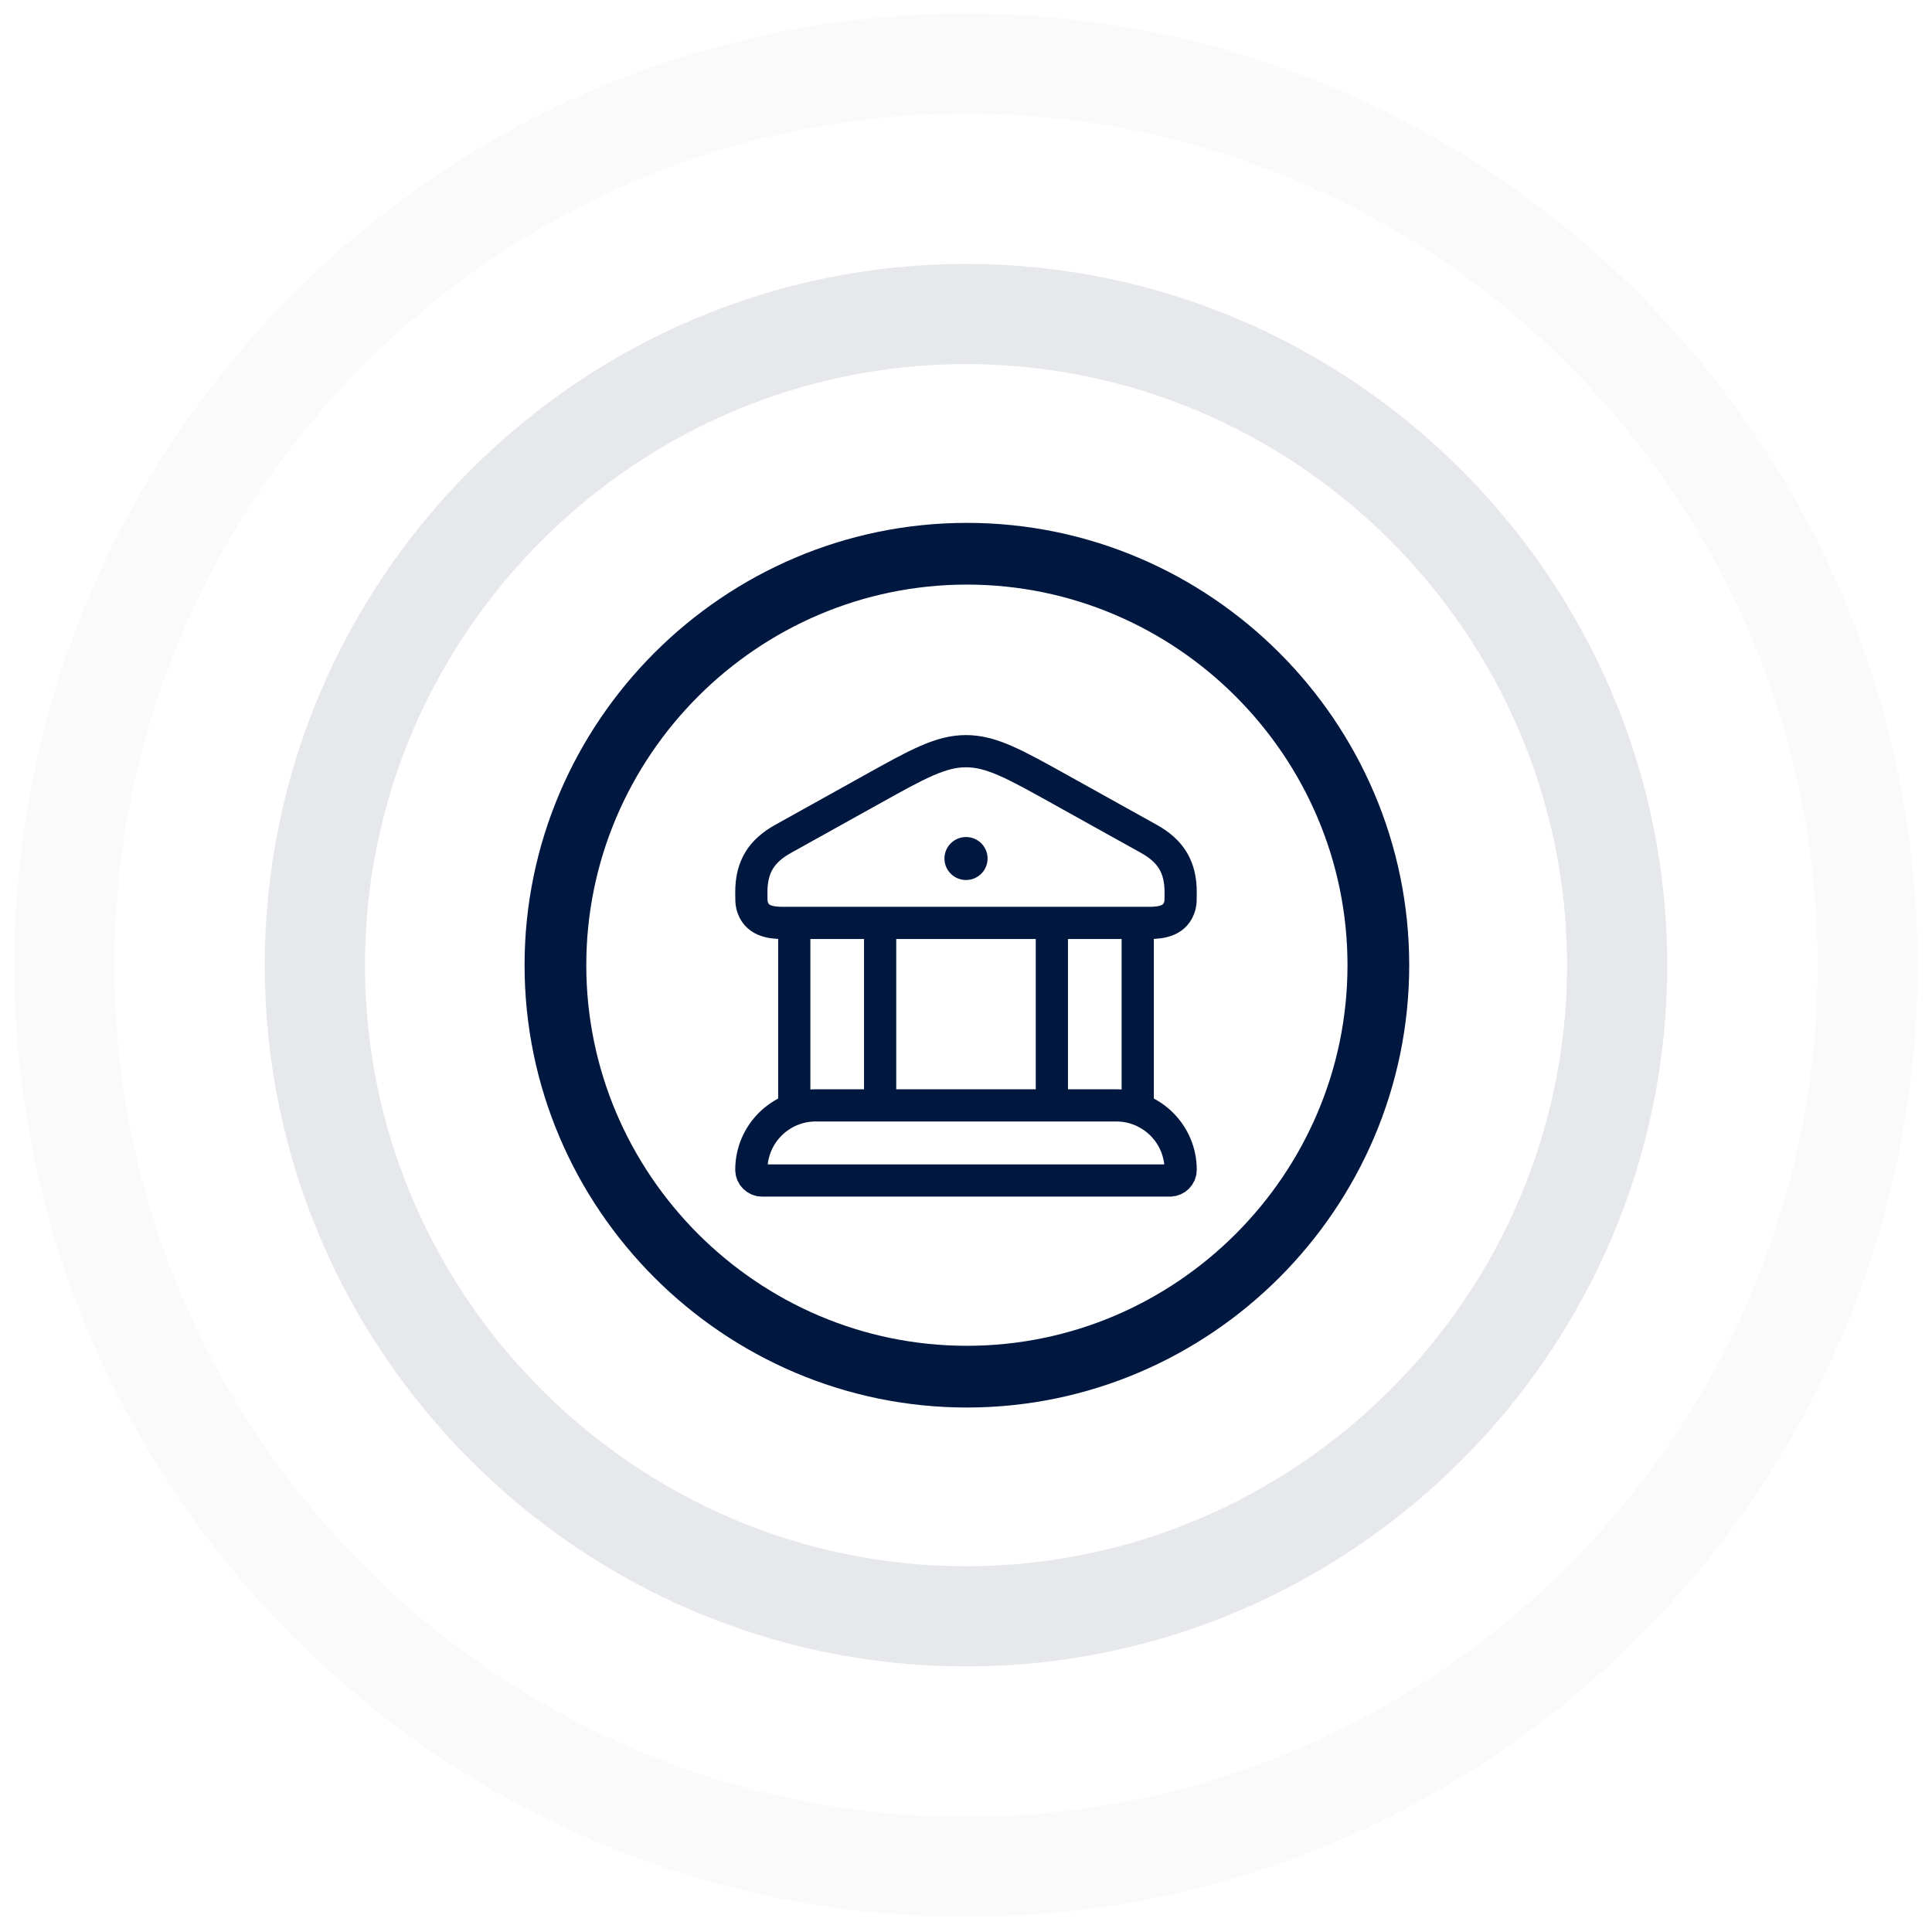
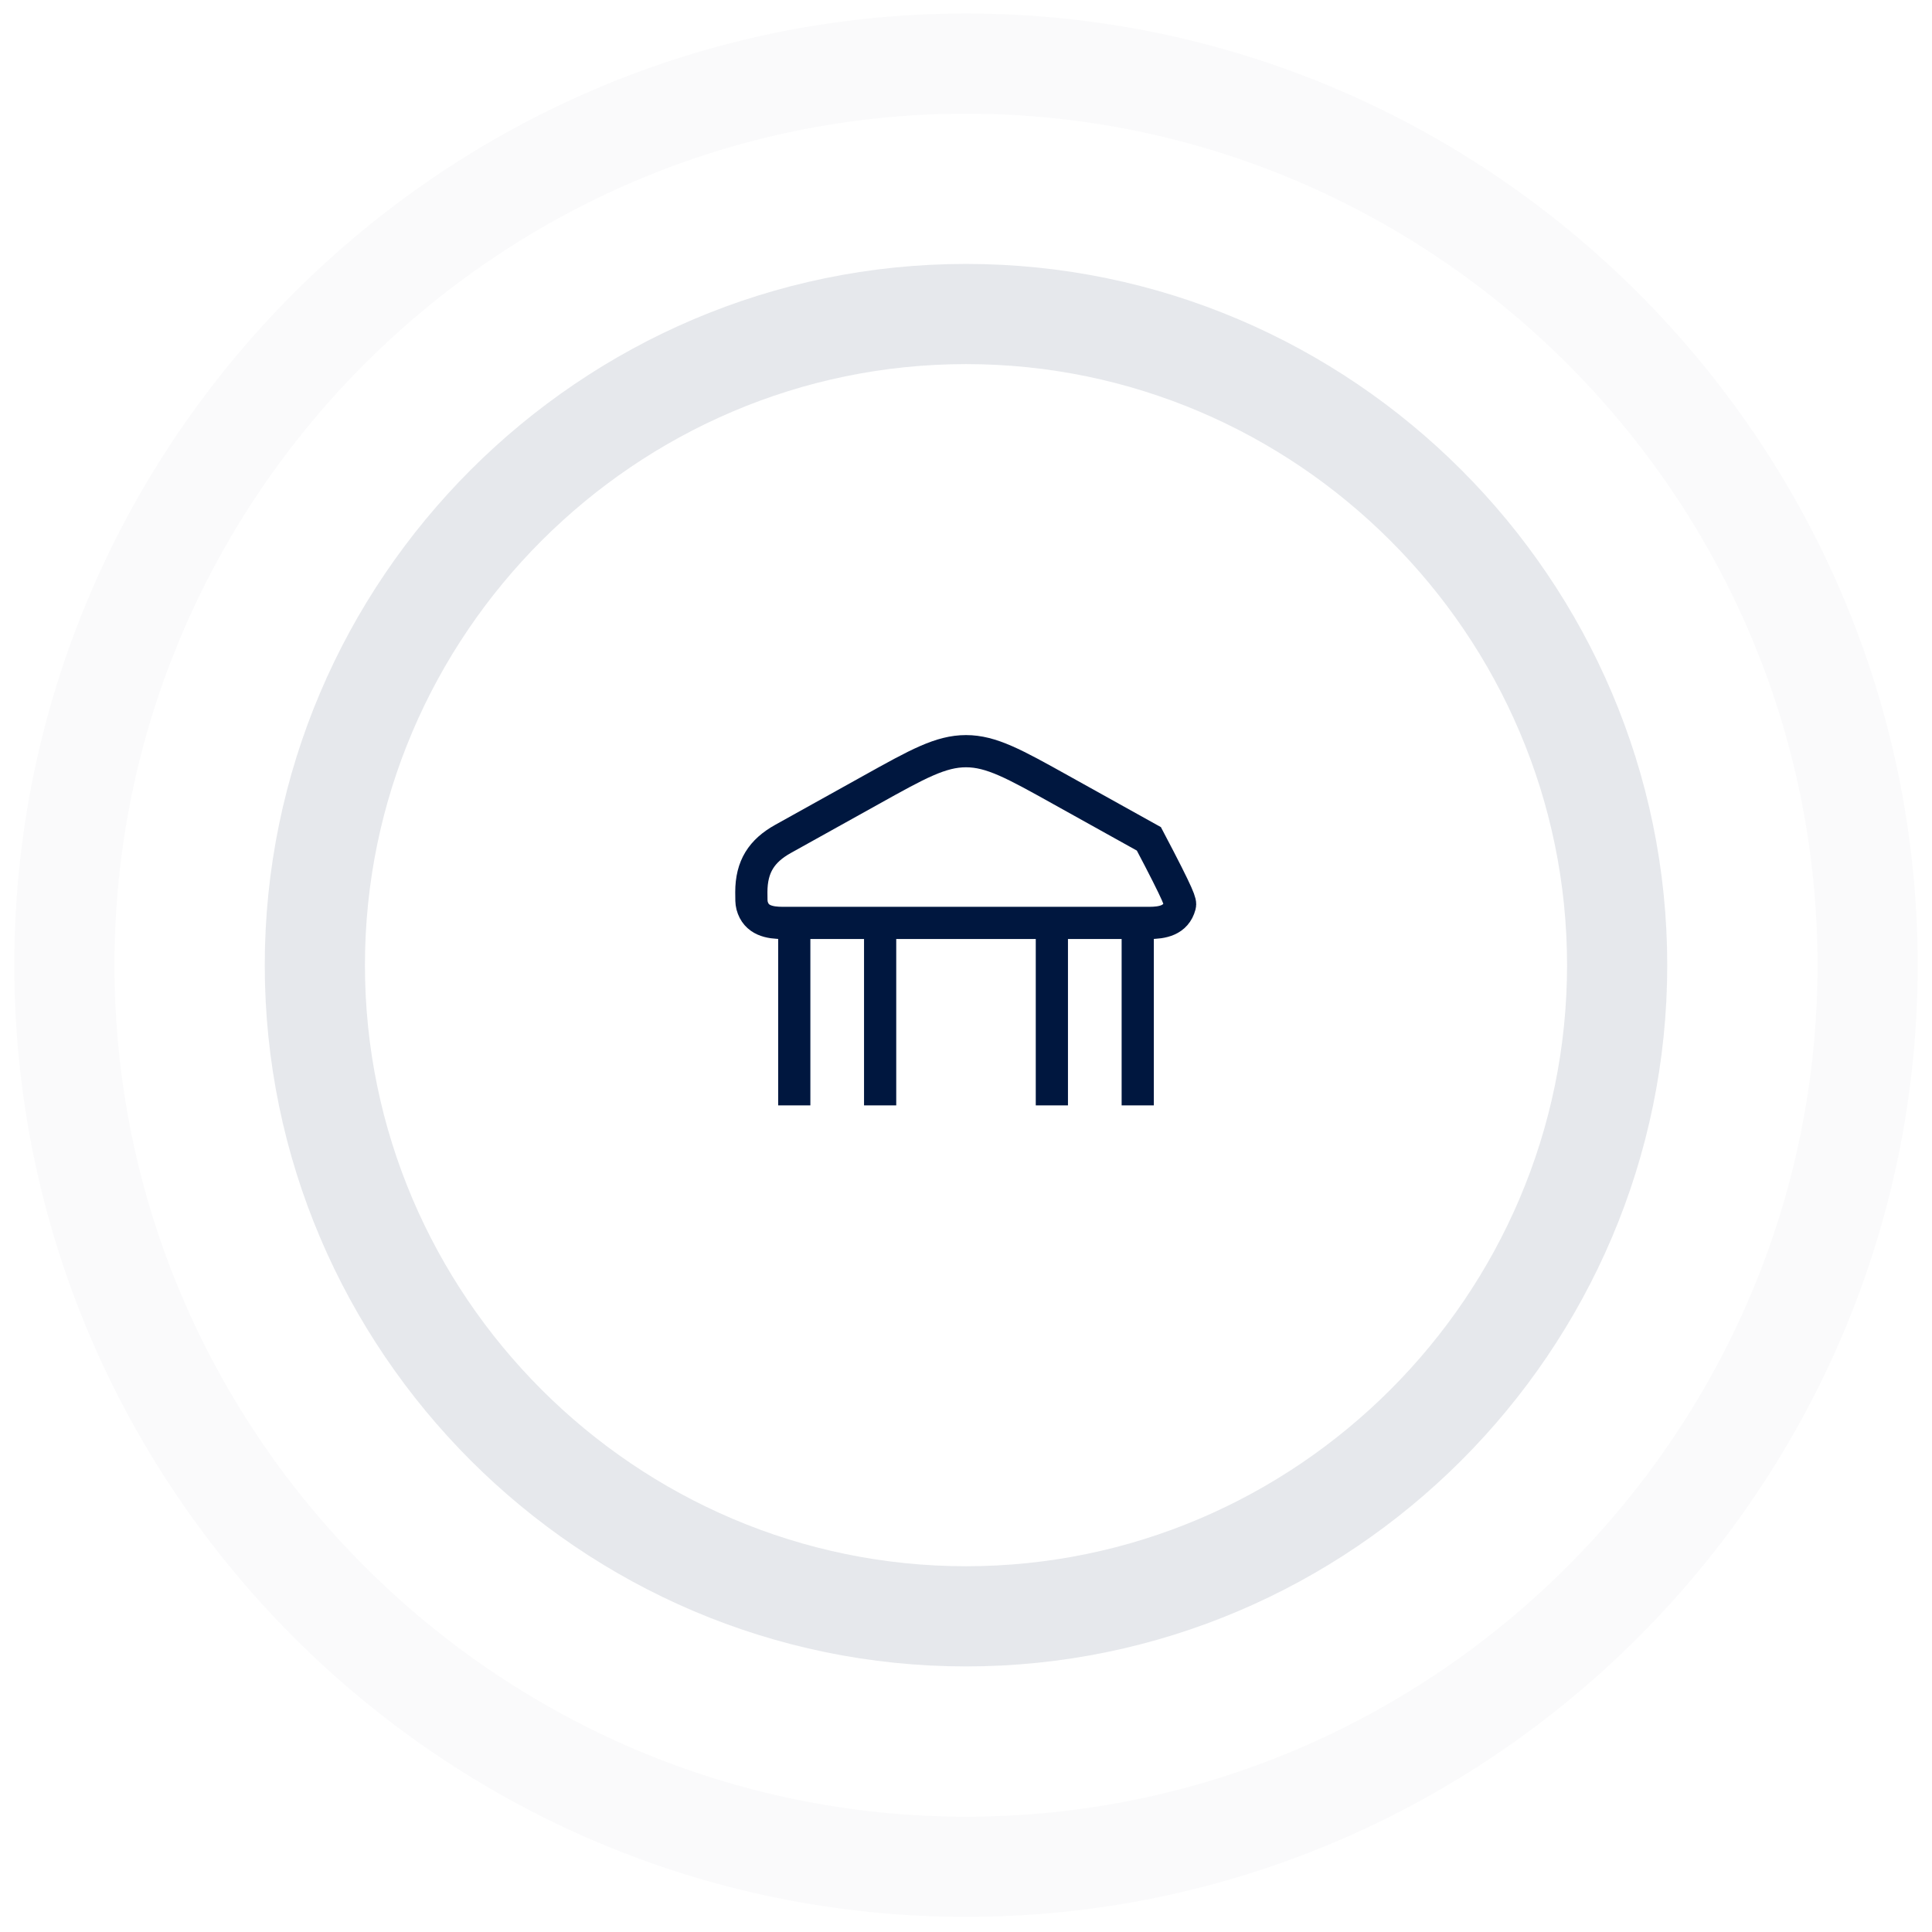
<svg xmlns="http://www.w3.org/2000/svg" width="90" height="90" viewBox="0 0 90 90" fill="none">
  <path opacity="0.1" d="M45 14.628C28.317 14.628 14.667 28.278 14.667 44.962C14.667 61.645 28.317 75.295 45 75.295C61.683 75.295 75.333 61.645 75.333 44.962C75.333 28.278 61.683 14.628 45 14.628Z" stroke="#00173F" stroke-width="4.667" stroke-linecap="round" stroke-linejoin="round" />
  <path opacity="0.02" d="M45 2.962C21.9 2.962 3 21.862 3 44.962C3 68.062 21.9 86.962 45 86.962C68.1 86.962 87 68.062 87 44.962C87 21.862 68.1 2.962 45 2.962Z" stroke="#00173F" stroke-width="4.667" stroke-linecap="round" stroke-linejoin="round" />
-   <path d="M45.041 25.795C34.499 25.795 25.874 34.42 25.874 44.962C25.874 55.505 34.499 64.13 45.041 64.13C55.584 64.13 64.209 55.505 64.209 44.962C64.209 34.42 55.584 25.795 45.041 25.795Z" stroke="#00173F" stroke-width="2.875" stroke-linecap="round" stroke-linejoin="round" />
-   <path d="M35 41.562C35 40.366 35.482 39.633 36.481 39.077L40.59 36.791C42.743 35.592 43.82 34.993 45 34.993C46.18 34.993 47.257 35.592 49.41 36.791L53.519 39.077C54.518 39.633 55 40.366 55 41.562C55 41.887 55 42.049 54.965 42.182C54.779 42.883 54.144 42.993 53.531 42.993H36.469C35.856 42.993 35.221 42.883 35.035 42.182C35 42.049 35 41.887 35 41.562Z" stroke="#00173F" stroke-width="1.5" />
-   <path d="M44.996 39.993H45.005" stroke="#00173F" stroke-width="2" stroke-linecap="round" stroke-linejoin="round" />
+   <path d="M35 41.562C35 40.366 35.482 39.633 36.481 39.077L40.59 36.791C42.743 35.592 43.82 34.993 45 34.993C46.18 34.993 47.257 35.592 49.41 36.791L53.519 39.077C55 41.887 55 42.049 54.965 42.182C54.779 42.883 54.144 42.993 53.531 42.993H36.469C35.856 42.993 35.221 42.883 35.035 42.182C35 42.049 35 41.887 35 41.562Z" stroke="#00173F" stroke-width="1.5" />
  <path d="M37 42.993V51.493M41 42.993V51.493" stroke="#00173F" stroke-width="1.5" />
  <path d="M49 42.993V51.493M53 42.993V51.493" stroke="#00173F" stroke-width="1.5" />
-   <path d="M52 51.493H38C36.343 51.493 35 52.836 35 54.493C35 54.769 35.224 54.993 35.5 54.993H54.5C54.776 54.993 55 54.769 55 54.493C55 52.836 53.657 51.493 52 51.493Z" stroke="#00173F" stroke-width="1.5" />
</svg>